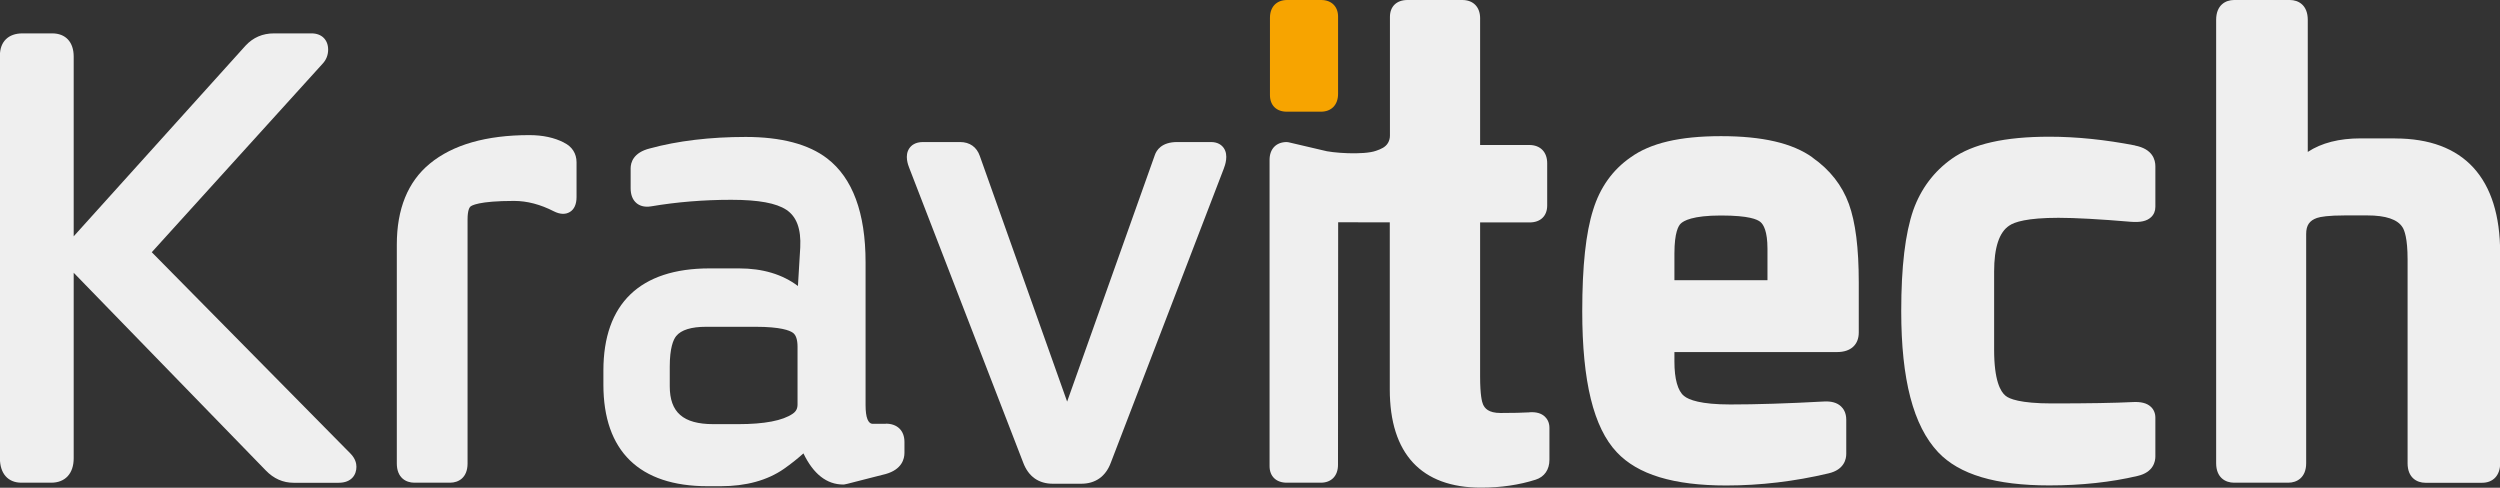
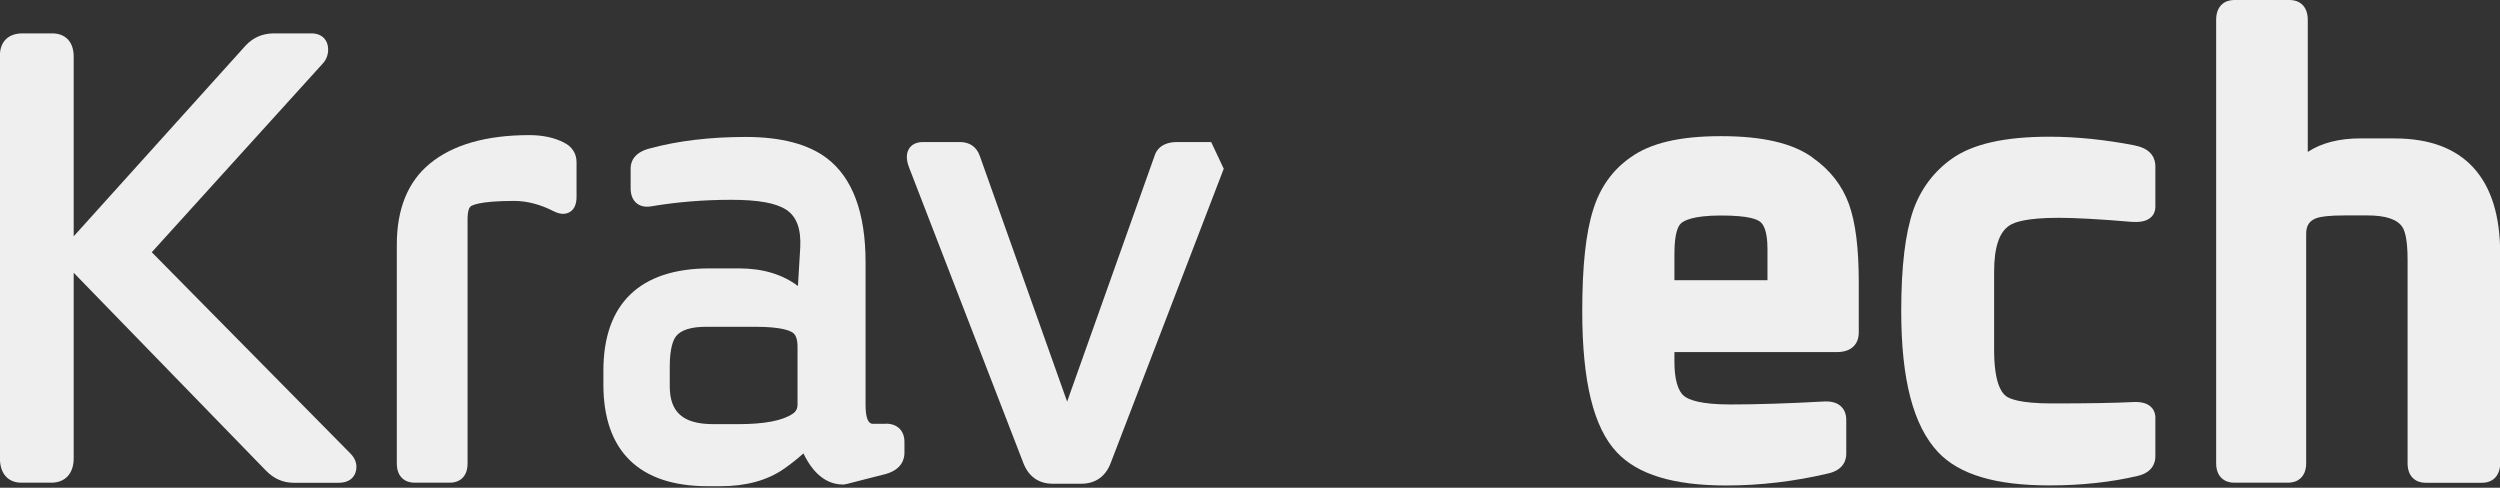
<svg xmlns="http://www.w3.org/2000/svg" id="Layer_2" viewBox="0 0 313.81 61.22">
  <rect x="0" y="0" width="313.81" height="61.22" fill="#333333" stroke="none" />
  <defs>
    <style>.cls-1{fill:#f7a400;}.cls-2{fill:#efefef;}</style>
  </defs>
  <g id="Layer_1-2">
-     <path class="cls-1" d="M165.84,0h-4.27c-1.33,0-2.16.86-2.16,2.24v9.7c0,1.28.81,2.08,2.12,2.08h4.27c1.33,0,2.16-.86,2.16-2.24V2.08c0-1.26-.83-2.08-2.12-2.08Z" />
    <path class="cls-2" d="M19.05,31.66L40.51,7.98c.45-.48.68-1.09.68-1.75,0-1.24-.82-2.04-2.08-2.04h-4.72c-1.42,0-2.61.51-3.56,1.53L9.36,29.54s-.07.08-.11.13V7.1c0-1.82-1.01-2.91-2.7-2.91h-3.73c-1.77,0-2.83,1.04-2.83,2.78v50.55c0,1.92,1.01,3.07,2.7,3.07h3.73c1.77,0,2.83-1.15,2.83-3.07v-23.29s.04.04.06.07l24.05,24.75c.99,1.03,2.17,1.55,3.5,1.55h5.64c1.65,0,2.24-1.03,2.24-2,0-.42-.13-1.04-.74-1.66l-24.96-25.29Z" />
    <path class="cls-2" d="M70.8,17.9c-1.2-.62-2.66-.94-4.36-.94-5.41,0-9.62,1.21-12.5,3.59-2.74,2.26-4.13,5.67-4.13,10.14v27.49c0,1.78,1.14,2.41,2.2,2.41h4.48c1.07,0,2.2-.63,2.2-2.41v-30.64c0-1.18.26-1.52.35-1.6.12-.12.98-.72,5.49-.72,1.63,0,3.3.44,4.98,1.3.79.4,1.47.42,2.02.09.56-.34.84-.98.84-1.89v-4.35c0-1.1-.57-1.98-1.57-2.46Z" />
    <path class="cls-2" d="M111.18,53.2h-1.62c-.6,0-.91-.79-.91-2.36v-17.92c0-6.19-1.62-10.57-4.82-13.03-2.33-1.79-5.77-2.7-10.23-2.7s-8.54.49-12.02,1.44c-2.1.52-2.42,1.79-2.42,2.5v2.49c0,.84.25,1.47.74,1.88.32.27.91.56,1.84.4,3.18-.54,6.56-.82,10.04-.82s5.65.42,6.92,1.25c1.29.85,1.87,2.4,1.75,4.74l-.29,4.83c-1.95-1.47-4.43-2.21-7.38-2.21h-3.73c-8.71,0-13.31,4.43-13.31,12.82v1.78c0,8.33,4.52,12.74,13.07,12.74h1.66c3.18,0,5.84-.73,7.92-2.17.91-.64,1.73-1.29,2.46-1.95,1.25,2.6,2.93,3.91,5,3.91.16,0,.22,0,3.36-.82l1.97-.5c2.05-.58,2.35-1.92,2.35-2.66v-1.37c0-1.41-.89-2.29-2.33-2.29ZM84.07,46.03c0-2.35.44-3.39.81-3.85.63-.77,1.89-1.16,3.75-1.16h6.22c3.15,0,4.26.46,4.66.74.4.27.6.87.6,1.78v7.22c0,.53-.18.88-.6,1.17-1.26.87-3.55,1.31-6.82,1.31h-3.15c-3.78,0-5.47-1.47-5.47-4.76v-2.45Z" />
-     <path class="cls-2" d="M152.03,17.83h-4.27c-1.97,0-2.61,1.05-2.81,1.66l-11,30.92-10.96-30.83c-.39-1.13-1.27-1.75-2.48-1.75h-4.65c-.98,0-1.48.43-1.72.79-.62.91-.15,2.1,0,2.48l14.3,36.98c.65,1.73,1.93,2.64,3.71,2.64h3.57c1.78,0,3.07-.91,3.71-2.63l14.18-36.91h0c.16-.42.63-1.69,0-2.6-.24-.34-.71-.75-1.6-.75Z" />
+     <path class="cls-2" d="M152.03,17.83h-4.27c-1.97,0-2.61,1.05-2.81,1.66l-11,30.92-10.96-30.83c-.39-1.13-1.27-1.75-2.48-1.75h-4.65c-.98,0-1.48.43-1.72.79-.62.91-.15,2.1,0,2.48l14.3,36.98c.65,1.73,1.93,2.64,3.71,2.64h3.57c1.78,0,3.07-.91,3.71-2.63l14.18-36.91h0Z" />
    <path class="cls-2" d="M227.51,19.76c-2.52-1.8-6.28-2.67-11.49-2.67s-8.87.88-11.35,2.67c-2.25,1.56-3.83,3.78-4.69,6.57-.92,2.89-1.37,7.06-1.37,12.75,0,8.81,1.42,14.59,4.33,17.68,2.63,2.81,7.13,4.18,13.75,4.18,4.25,0,8.57-.51,12.83-1.52,2.01-.46,2.23-1.85,2.23-2.43v-4.31c0-.87-.36-1.39-.66-1.67-.5-.47-1.23-.67-2.18-.61-4.55.25-8.5.37-11.72.37-3.72,0-5.2-.58-5.8-1.06-.79-.64-1.21-2.14-1.21-4.32v-1.2h20.44c1.69,0,2.7-.92,2.7-2.45v-6.3c0-4.33-.41-7.55-1.24-9.84-.85-2.34-2.39-4.3-4.57-5.82ZM210.18,31.81c0-2.66.52-3.46.76-3.71.37-.39,1.52-1.05,5.08-1.05s4.56.5,4.94.8c.41.33.9,1.18.9,3.38v3.94h-11.68v-3.36Z" />
    <path class="cls-2" d="M268.01,18.26c-3.76-.73-7.38-1.1-10.77-1.1-5.6,0-9.6.9-12.23,2.76-2.26,1.6-3.89,3.77-4.85,6.46-1.01,2.93-1.51,7.08-1.51,12.69,0,8.58,1.51,14.37,4.63,17.69,2.66,2.81,7.22,4.17,13.95,4.17,4.01,0,7.75-.4,11.09-1.19,2.01-.46,2.23-1.85,2.23-2.43v-4.89c0-.54-.2-1.02-.57-1.36-.5-.47-1.26-.65-2.31-.59-2.14.11-5.55.17-10.11.17-4.02,0-5.36-.59-5.8-.95-.66-.52-1.45-1.95-1.45-5.77v-9.83c0-3,.63-4.94,1.9-5.77.64-.45,2.23-.98,6.18-.98,2.12,0,5.18.17,9.09.5,1.2.09,1.99-.08,2.52-.57.36-.33.55-.78.55-1.3v-5.1c0-.79-.33-2.17-2.55-2.6Z" />
    <path class="cls-2" d="M300.62,17.37h-4.31c-2.69,0-4.91.57-6.63,1.7V2.49c0-1.84-1.16-2.49-2.25-2.49h-7c-1.09,0-2.25.66-2.25,2.49v55.65c0,1.81,1.16,2.45,2.25,2.45h6.8c1.09,0,2.25-.64,2.25-2.45v-28.78c0-1.07.41-1.67,1.35-2,.44-.15,1.41-.32,3.54-.32h2.78c2.33,0,3.81.5,4.43,1.5.23.36.63,1.36.63,4.02v25.59c0,1.81,1.16,2.45,2.24,2.45h7.1c1.41,0,2.28-.94,2.28-2.45v-26.38c0-9.42-4.56-14.39-13.19-14.39Z" />
-     <path class="cls-2" d="M191.99,51.76h0c-.86.05-2.08.08-3.63.08s-1.99-.61-2.2-1.07c-.14-.31-.37-1.18-.37-3.49v-19.36h6.22c1.36,0,2.2-.81,2.2-2.12v-5.31c0-1.41-.86-2.29-2.25-2.29h-6.17V2.29c0-1.41-.86-2.29-2.24-2.29h-6.88c-1.36,0-2.2.81-2.2,2.12v14.91c0,.34-.09.64-.24.9-.31.54-.87.78-1.51,1-1.54.55-5.59.28-6.7-.07l-4.27-1-.23-.03c-1.33,0-2.16.86-2.16,2.24v38.44c0,1.28.83,2.08,2.16,2.08h4.27c1.33,0,2.16-.86,2.16-2.24,0,0,.02-28.13.02-30.45.02,0,6.43.01,6.43.01.02,0,.04,0,.05,0,0,.03,0,.07,0,.13v20.85c0,8.06,3.96,12.32,11.45,12.32,2.49,0,4.8-.34,6.86-1,1.1-.35,1.73-1.26,1.73-2.49v-4.02c0-.71-.31-1.15-.57-1.4-.44-.42-1.09-.61-1.94-.55Z" />
  </g>
</svg>